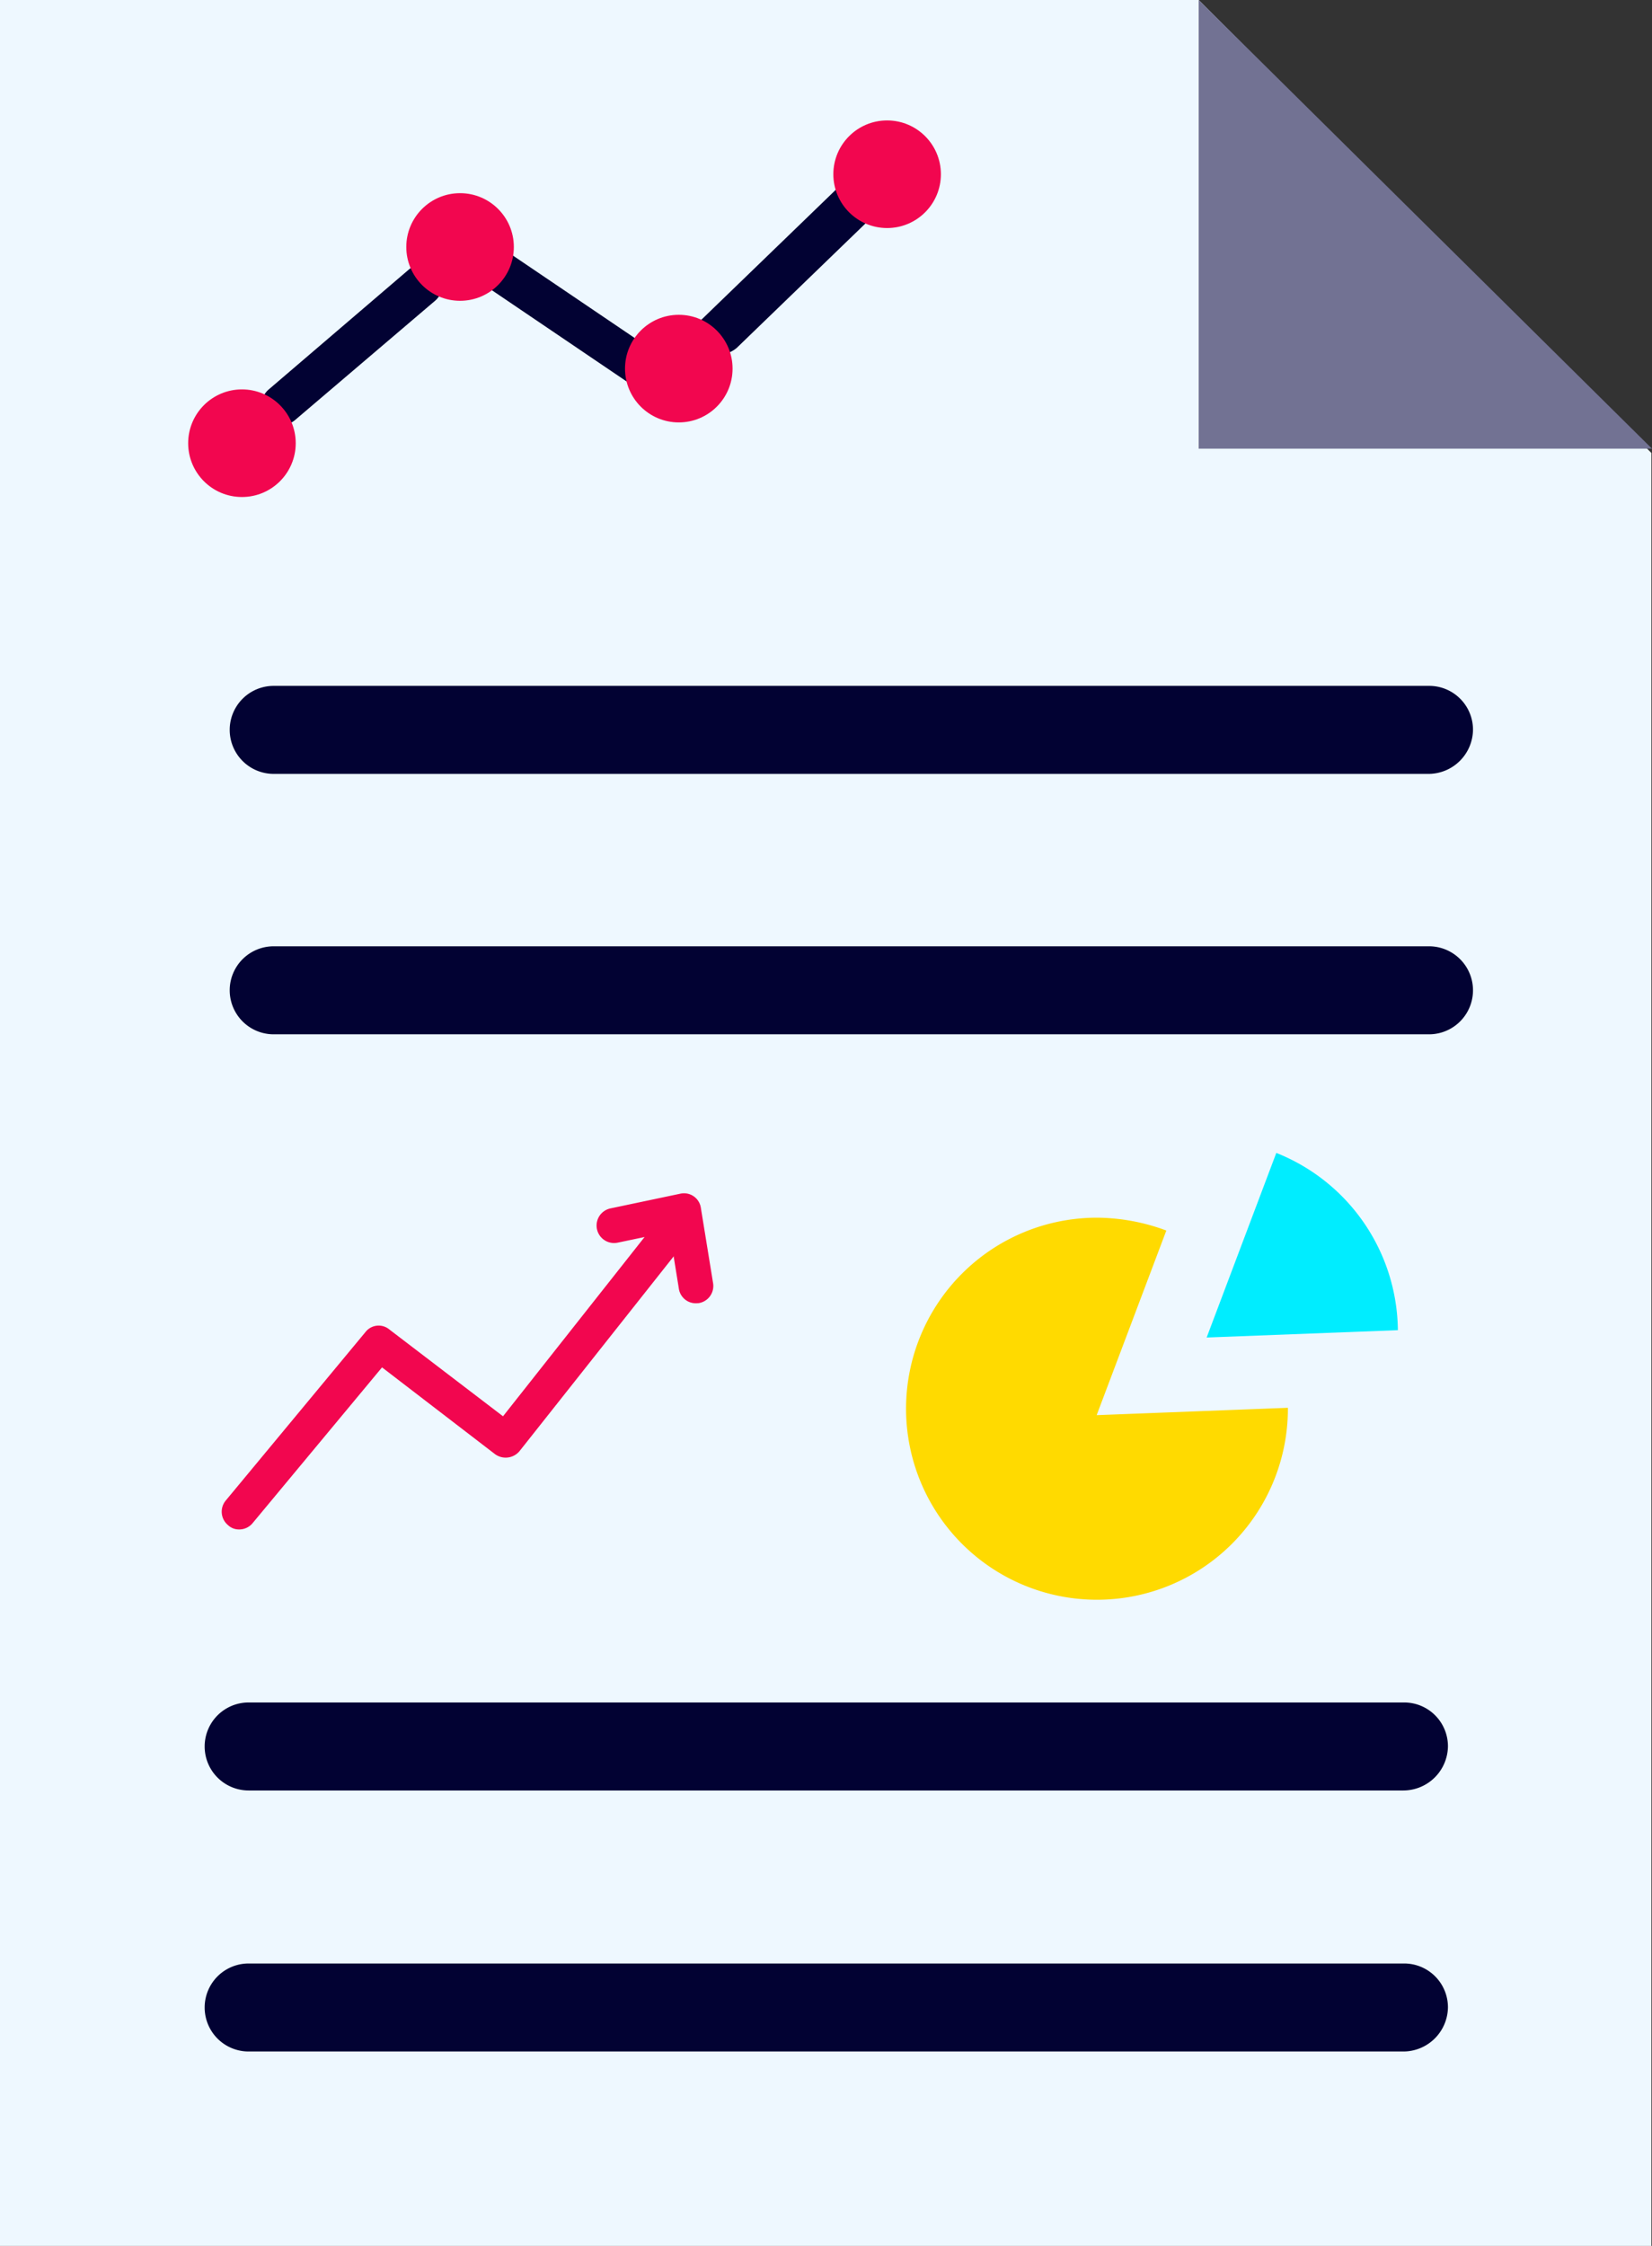
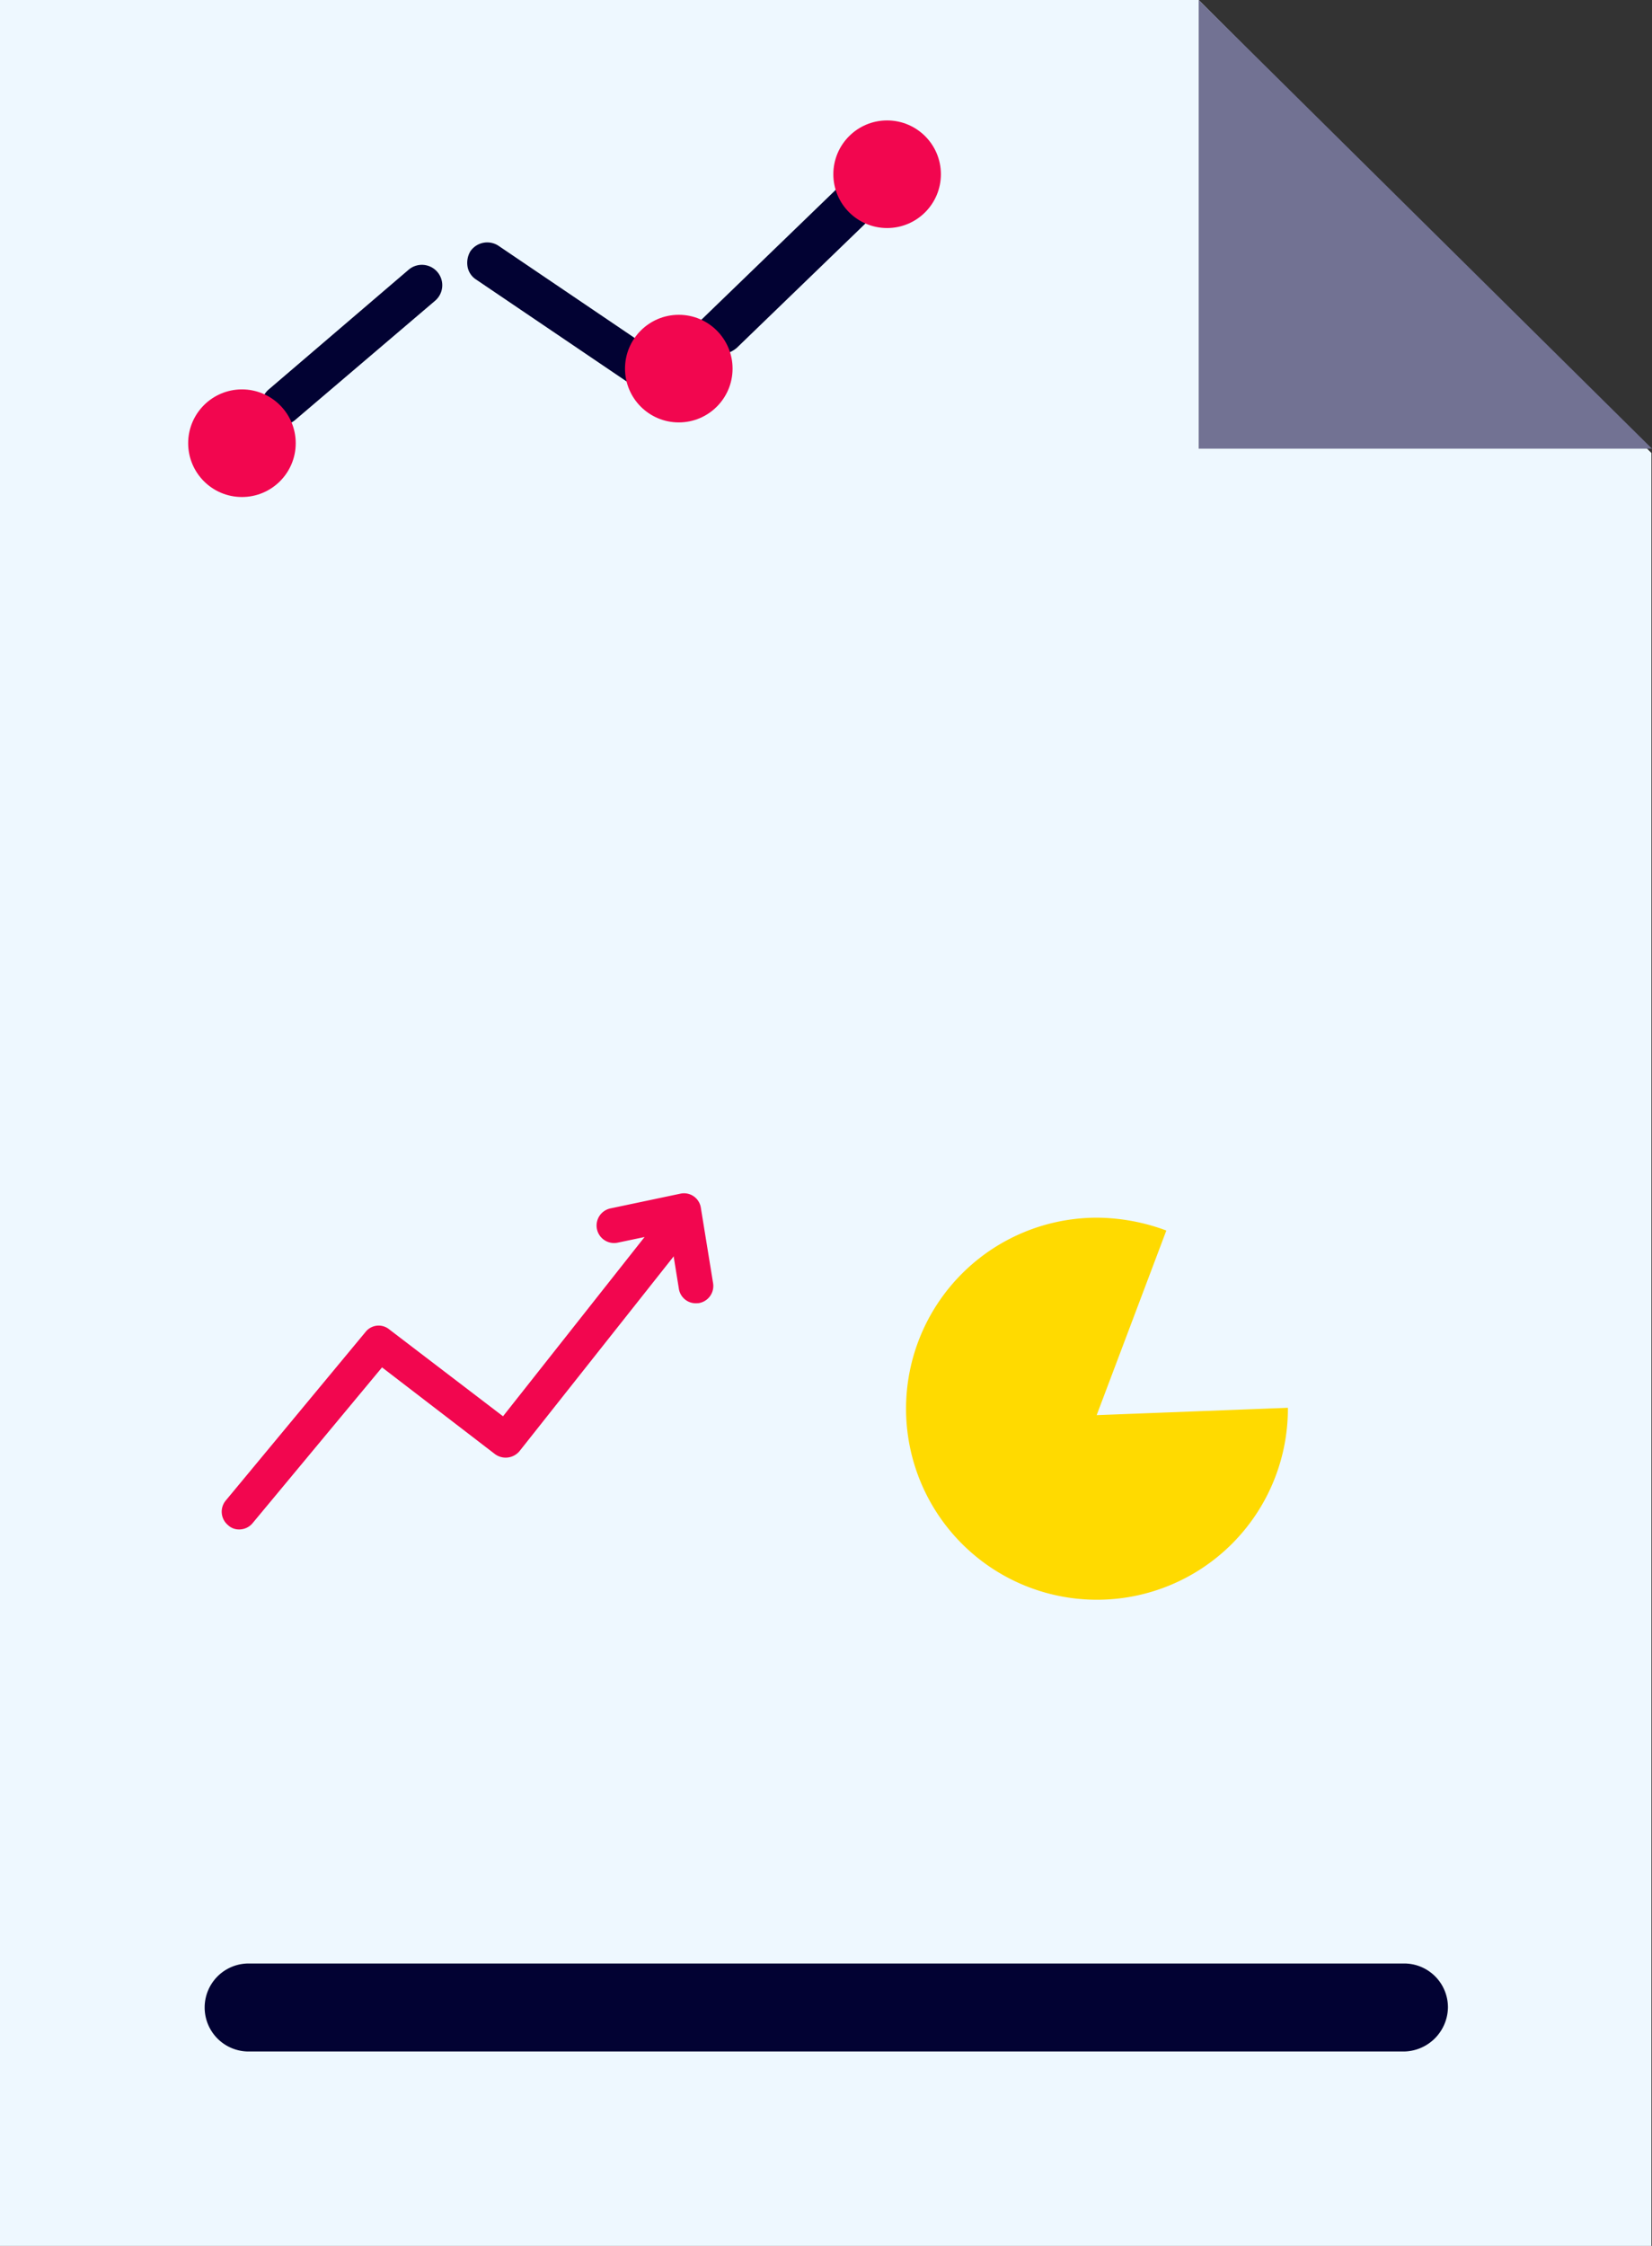
<svg xmlns="http://www.w3.org/2000/svg" width="60.734" height="82.521" viewBox="0 0 60.734 82.521">
  <rect x="0" y="0" width="60.734" height="82.521" fill="#333333" stroke="none" />
  <g transform="translate(-120.8 -72.3)">
    <path d="M120.8,154.822h60.712V88.944L164.868,72.3H120.8Z" fill="#eef8ff" />
    <path d="M317,72.3V88.786h16.666Z" transform="translate(-152.132 0)" fill="#727293" />
    <path d="M157.7,283.684a.576.576,0,0,1-.4-.157.641.641,0,0,1-.09-.9l5.144-6.2a.614.614,0,0,1,.876-.09l4.178,3.189,5.413-6.851a.64.64,0,0,1,1.011.786l-5.817,7.345a.663.663,0,0,1-.9.112l-4.155-3.189-4.762,5.728A.637.637,0,0,1,157.7,283.684Z" transform="translate(-28.115 -155.187)" fill="#f2064f" />
    <path d="M222.1,271.56a.63.63,0,0,1-.629-.539l-.337-2.089-1.909.4a.643.643,0,0,1-.27-1.258l2.561-.539a.626.626,0,0,1,.764.517l.449,2.763a.639.639,0,0,1-.539.741Z" transform="translate(-75.714 -151.373)" fill="#f2064f" />
    <path d="M198.368,396.734H155.917a1.617,1.617,0,1,1,0-3.234h42.474a1.61,1.61,0,0,1,1.617,1.617A1.644,1.644,0,0,1,198.368,396.734Z" transform="translate(-25.976 -249.055)" fill="#020233" />
-     <path d="M198.368,354.034H155.917a1.617,1.617,0,1,1,0-3.234h42.474a1.61,1.61,0,0,1,1.617,1.617A1.644,1.644,0,0,1,198.368,354.034Z" transform="translate(-25.976 -215.946)" fill="#020233" />
-     <path d="M202.491,230.334H160.017a1.617,1.617,0,1,1,0-3.234h42.474a1.617,1.617,0,0,1,0,3.234Z" transform="translate(-29.155 -120.03)" fill="#020233" />
-     <path d="M202.491,187.734H160.017a1.617,1.617,0,1,1,0-3.234h42.474a1.61,1.61,0,0,1,1.617,1.617A1.64,1.64,0,0,1,202.491,187.734Z" transform="translate(-29.155 -86.999)" fill="#020233" />
    <g transform="translate(130.416 82.028)">
      <path d="M164.238,121.494a.694.694,0,0,1-.449-.247.749.749,0,0,1,.09-1.056l5.144-4.4a.749.749,0,0,1,.966,1.146l-5.144,4.38A.779.779,0,0,1,164.238,121.494Z" transform="translate(-163.612 -115.612)" fill="#020233" />
    </g>
    <g transform="translate(137.977 81.206)">
      <path d="M197.28,112.792a.835.835,0,0,1,.112-.517.753.753,0,0,1,1.033-.2l5.615,3.8a.744.744,0,0,1-.831,1.235l-5.615-3.8A.707.707,0,0,1,197.28,112.792Z" transform="translate(-197.275 -111.95)" fill="#020233" />
    </g>
    <g transform="translate(146.322 78.717)">
      <path d="M235.322,107.48a1.055,1.055,0,0,1-.584-.18.667.667,0,0,1-.09-1.056l5.3-5.121a1.011,1.011,0,0,1,1.258-.067.667.667,0,0,1,.09,1.056l-5.3,5.121A1.037,1.037,0,0,1,235.322,107.48Z" transform="translate(-234.43 -100.869)" fill="#020233" />
    </g>
    <g transform="translate(127.718 86.608)">
      <circle cx="1.977" cy="1.977" r="1.977" transform="translate(0 0)" fill="#f2064f" />
    </g>
    <g transform="translate(135.737 79.398)">
-       <circle cx="1.977" cy="1.977" r="1.977" transform="translate(0 0)" fill="#f2064f" />
-     </g>
+       </g>
    <g transform="translate(143.778 83.867)">
      <circle cx="1.977" cy="1.977" r="1.977" transform="translate(0 0)" fill="#f2064f" />
    </g>
    <g transform="translate(151.437 76.725)">
      <circle cx="1.977" cy="1.977" r="1.977" fill="#f2064f" />
    </g>
    <g transform="translate(154.11 114.661)">
      <g transform="translate(0)">
        <g transform="translate(0 2.381)">
          <path d="M283.138,278.485v.045a7.019,7.019,0,1,1-7.03-7.03,7.4,7.4,0,0,1,2.561.472l-2.561,6.783Z" transform="translate(-269.1 -271.5)" fill="#ffda00" />
        </g>
        <g transform="translate(11.051)">
-           <path d="M325.33,267.414l-7.03.27,2.561-6.783A7.082,7.082,0,0,1,325.33,267.414Z" transform="translate(-318.3 -260.9)" fill="#00edff" />
-         </g>
+           </g>
      </g>
    </g>
  </g>
</svg>